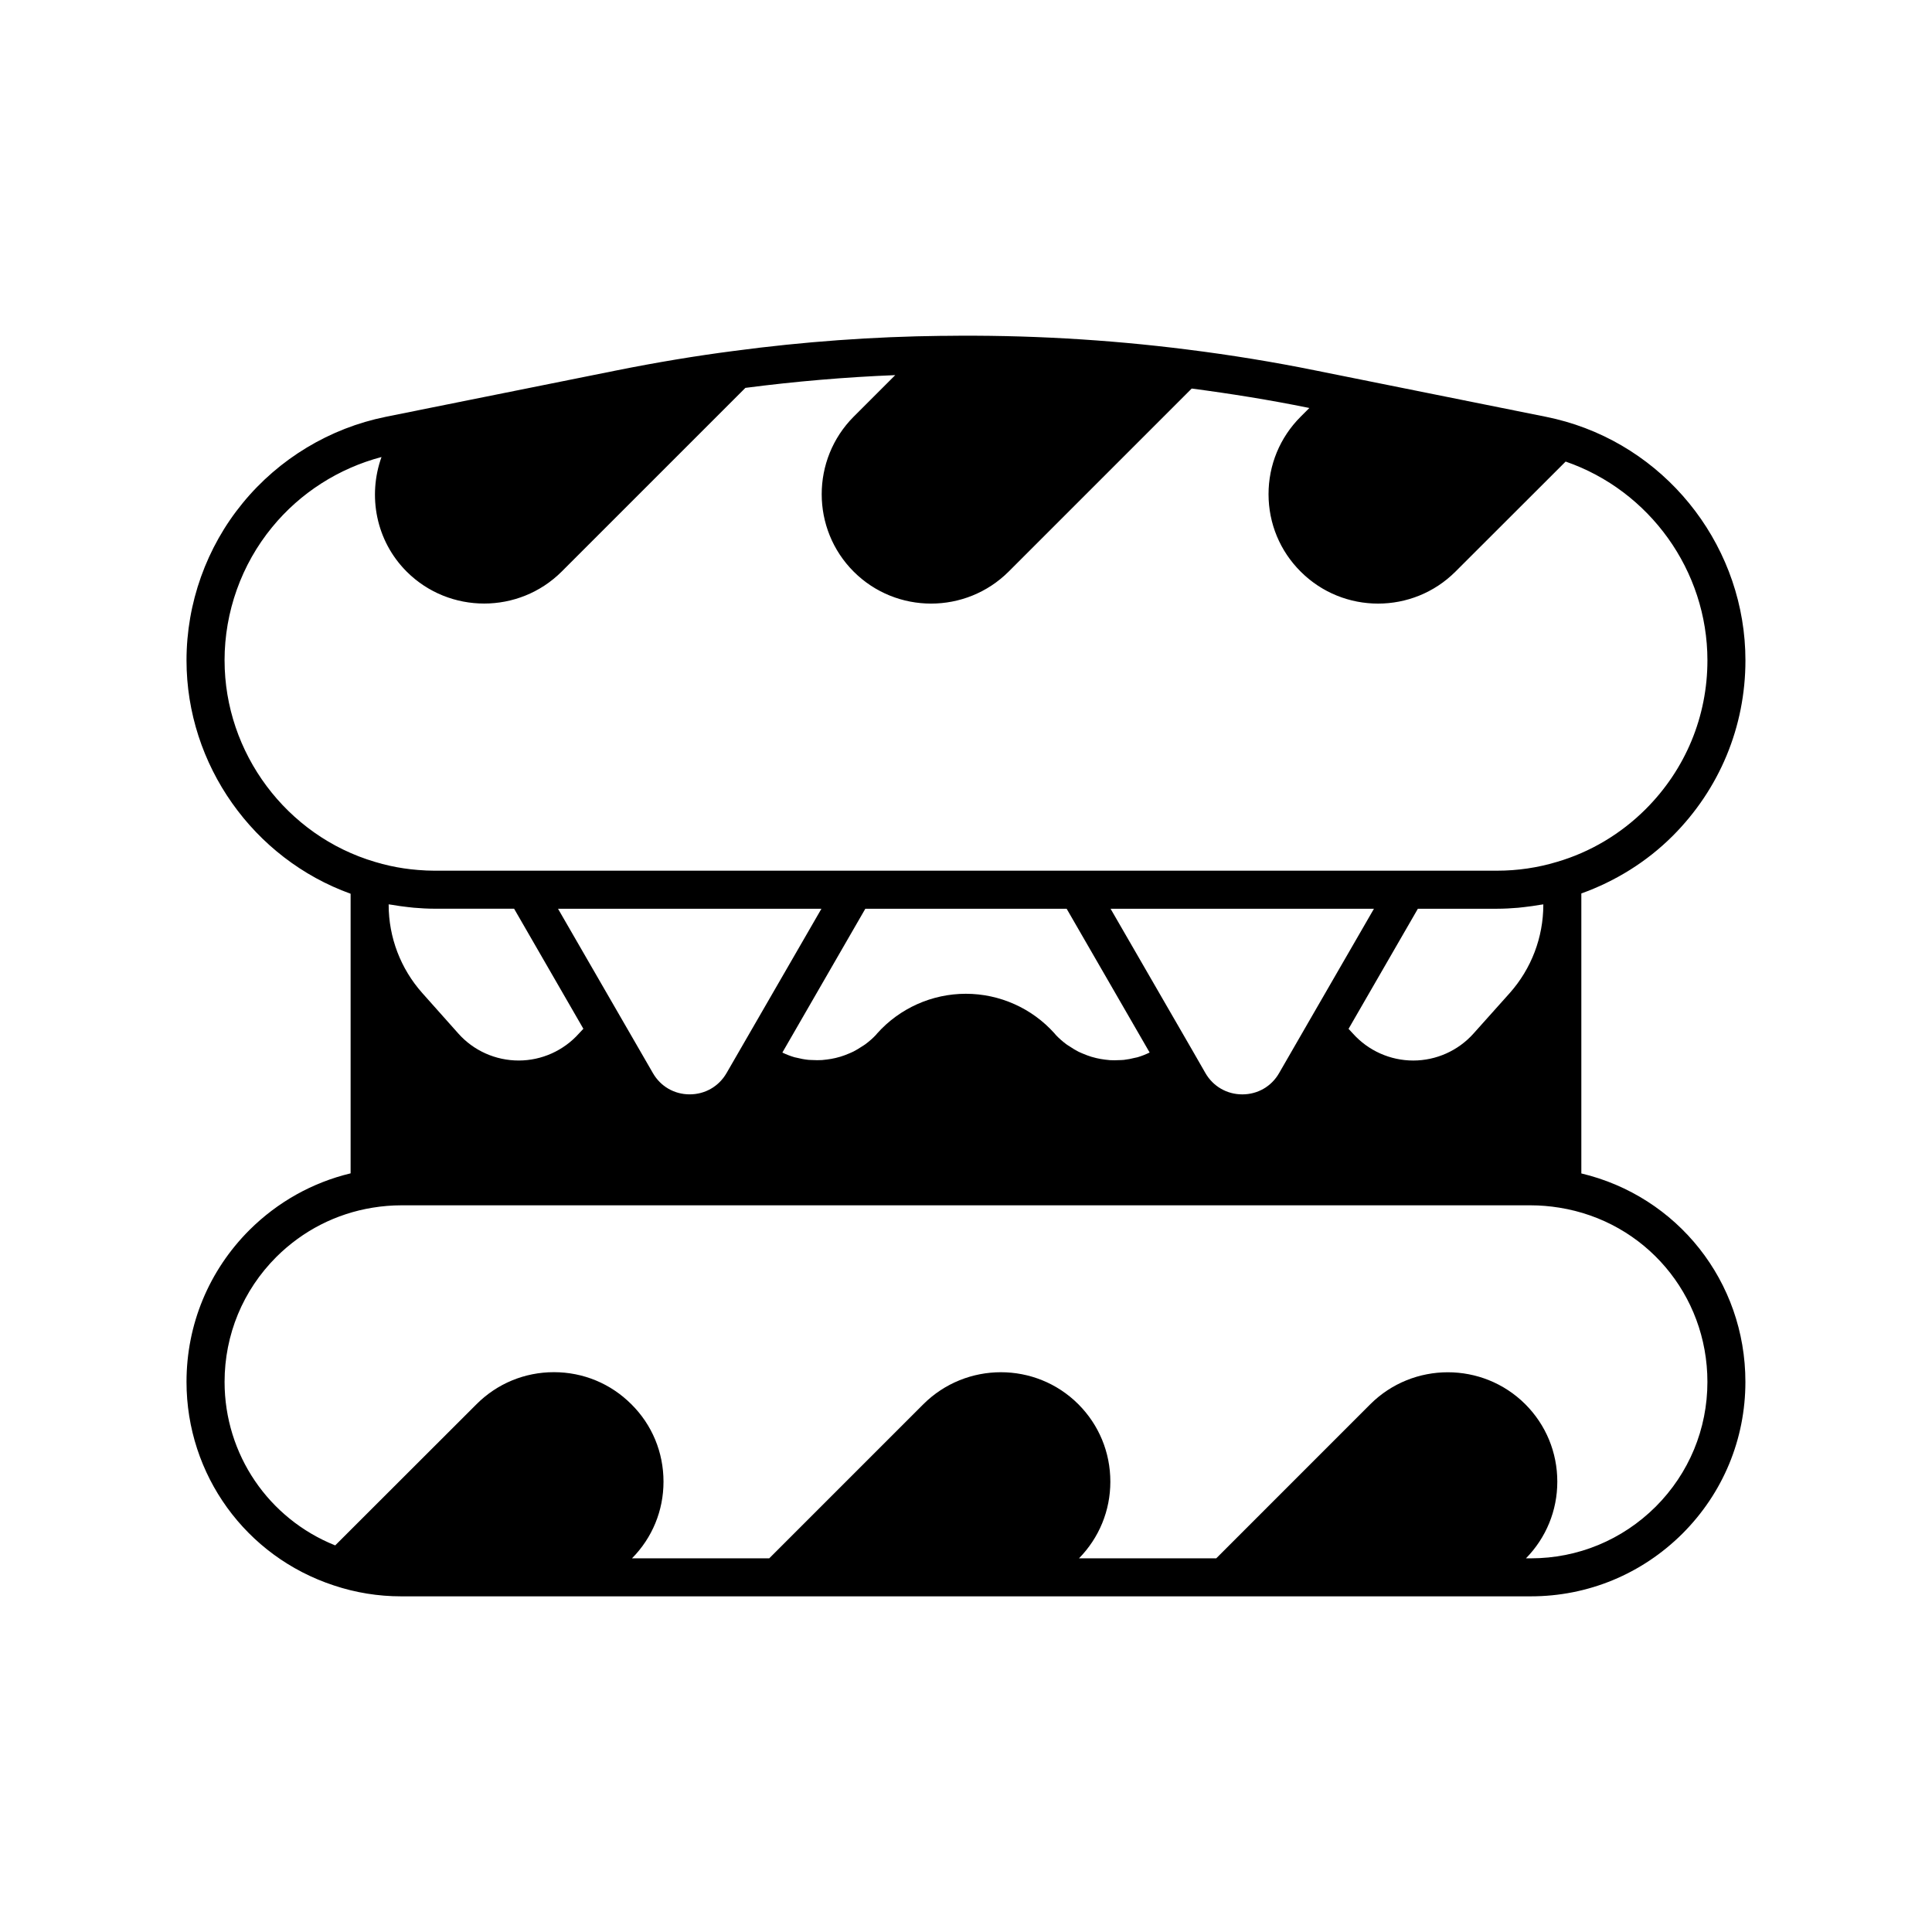
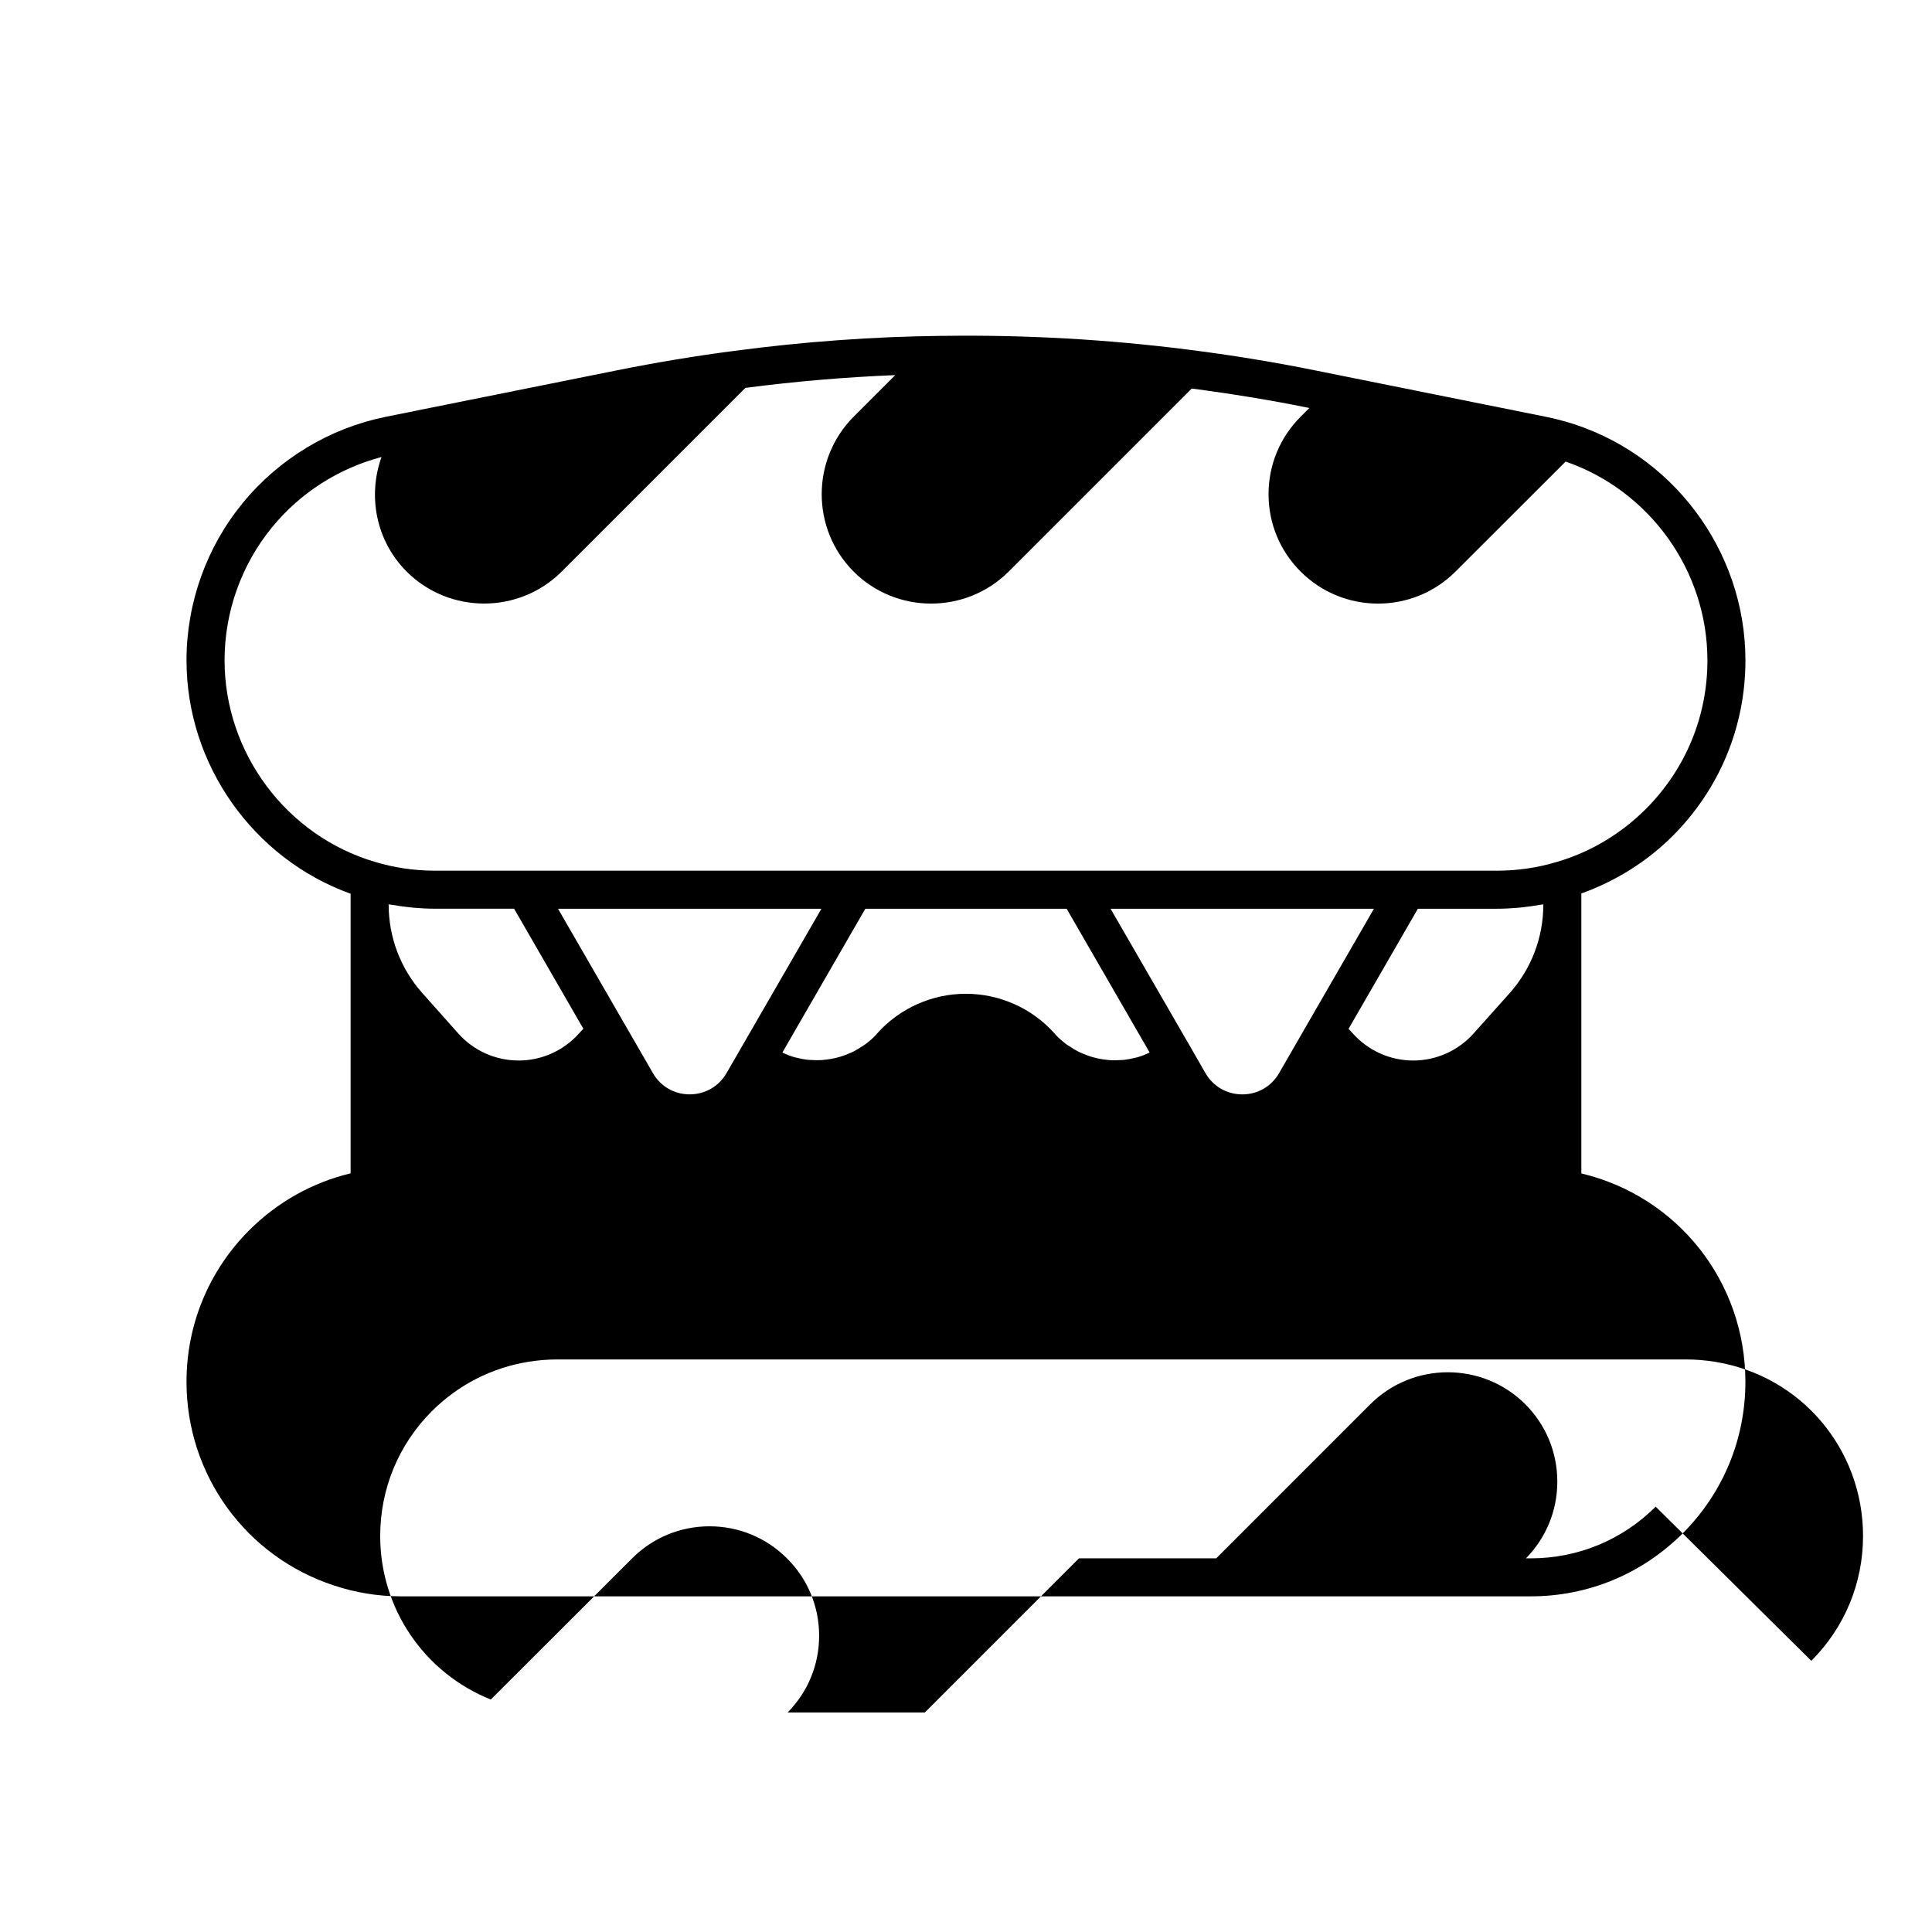
<svg xmlns="http://www.w3.org/2000/svg" fill="#000000" width="800px" height="800px" version="1.1" viewBox="144 144 512 512">
-   <path d="m563.07 454.97v-74.195c8.988-3.223 17.32-8.363 24.195-15.234 12.441-12.441 19.293-28.965 19.293-46.527 0-29.211-19.582-55.234-47.641-63.285-1.691-0.48-3.438-0.914-5.172-1.262l-61.137-12.293c-11-2.231-22.422-4.098-33.941-5.543-21.305-2.699-42.926-3.91-64.277-3.625-0.23 0.004-0.465-0.008-0.699-0.004h-0.02-0.004c-18.258 0.203-36.801 1.547-55.102 3.992-9.988 1.285-20.477 3.027-31.184 5.172l-52.758 10.602c-0.012 0.004-0.027 0.016-0.039 0.016l-8.344 1.676c-14.848 2.996-28.32 11.117-37.93 22.863-9.598 11.699-14.883 26.5-14.883 41.684 0 27.688 17.727 52.57 43.488 61.844v74.098c-10.121 2.434-19.32 7.57-26.82 15.027-10.75 10.754-16.668 25.043-16.668 40.238 0 24.617 15.715 46.301 39.074 53.953 5.731 1.91 11.719 2.879 17.797 2.879h299.38c15.152 0 29.426-5.902 40.203-16.633 10.75-10.754 16.668-25.027 16.668-40.199 0.008-26.629-18.055-49.199-43.48-55.242zm-359.56-135.96c0-12.859 4.473-25.391 12.605-35.297 7.453-9.117 17.664-15.613 28.988-18.598-3.684 10.27-1.516 22.188 6.684 30.383 5.656 5.633 13.086 8.449 20.516 8.449 7.434 0 14.875-2.82 20.531-8.457l48.703-48.699c13.195-1.711 26.492-2.852 39.711-3.379l-11.027 11.023c-11.285 11.34-11.281 29.758 0.012 41.051 5.648 5.648 13.078 8.473 20.512 8.473s14.879-2.824 20.551-8.473l48.516-48.516c10.457 1.371 20.812 3.047 30.797 5.074l0.387 0.078-2.305 2.301c-5.5 5.504-8.527 12.812-8.516 20.578 0.012 7.746 3.035 15.023 8.516 20.48 5.656 5.656 13.082 8.48 20.512 8.48s14.859-2.828 20.512-8.48l29.195-29.16c22.25 7.68 37.574 28.91 37.574 52.68 0 14.871-5.801 28.867-16.34 39.406-6.609 6.606-14.742 11.445-23.566 14.012-5.113 1.543-10.441 2.324-15.836 2.324h-23.902l-87.258 0.004h-170.33c-1.504 0-3-0.074-4.492-0.195-2.519-0.203-5.016-0.566-7.481-1.117-1.301-0.289-2.59-0.625-3.863-1.012-0.012-0.004-0.02-0.004-0.027-0.008-23.477-6.922-39.875-28.883-39.875-53.406zm92.25 72.539-3.879-6.723h69.809l-4.543 7.871-20.602 35.676c-2.043 3.539-5.699 5.644-9.777 5.644h-0.016c-4.07-0.004-7.703-2.109-9.73-5.644zm2.84 25.086c-0.398 0.402-0.781 0.812-1.156 1.234-4.062 4.562-9.891 7.18-15.984 7.18-6.121 0-11.945-2.602-15.984-7.141l-9.551-10.723c-5.758-6.461-8.926-14.773-8.926-23.414v-0.109c0.332 0.062 0.668 0.086 1 0.145 1.32 0.23 2.648 0.418 3.981 0.566 0.559 0.062 1.117 0.137 1.68 0.184 1.855 0.16 3.715 0.262 5.59 0.262h20.992l4.051 7.019zm70.574-24.625 4.148-7.184h53.348l21.996 38.105c-1.062 0.508-2.144 0.945-3.258 1.266-0.211 0.059-0.426 0.078-0.633 0.133-0.977 0.25-1.965 0.445-2.961 0.555-0.395 0.043-0.793 0.039-1.188 0.059-0.816 0.043-1.637 0.059-2.457 0.012-0.441-0.027-0.883-0.086-1.324-0.141-0.77-0.098-1.539-0.227-2.297-0.406-0.445-0.105-0.887-0.219-1.324-0.352-0.746-0.227-1.477-0.508-2.203-0.812-0.41-0.176-0.828-0.34-1.23-0.543-0.758-0.379-1.48-0.832-2.191-1.305-0.328-0.215-0.668-0.402-0.984-0.637-1.004-0.75-1.965-1.578-2.848-2.519-0.098-0.129-0.195-0.25-0.305-0.371-5.969-6.676-14.535-10.508-23.504-10.508s-17.535 3.832-23.504 10.508c-0.109 0.117-0.207 0.238-0.297 0.363-0.875 0.938-1.832 1.758-2.828 2.504-0.32 0.242-0.672 0.43-1.004 0.652-0.703 0.457-1.414 0.906-2.156 1.281-0.406 0.207-0.828 0.371-1.246 0.551-0.715 0.305-1.441 0.582-2.18 0.805-0.438 0.133-0.879 0.25-1.324 0.355-0.762 0.18-1.527 0.312-2.301 0.406-0.434 0.055-0.859 0.109-1.297 0.141-0.84 0.055-1.68 0.039-2.523-0.008-0.367-0.02-0.738-0.012-1.105-0.051-1.062-0.113-2.117-0.312-3.16-0.582-0.145-0.039-0.293-0.051-0.434-0.09-1.117-0.316-2.203-0.75-3.269-1.254zm69.137-7.184h69.801l-0.816 1.414-16.742 28.996s0 0.004-0.004 0.008l-7.578 13.145c-2.023 3.523-5.656 5.629-9.727 5.633h-0.02c-4.078 0-7.734-2.109-9.77-5.633l-3.586-6.246-0.004-0.004c0-0.004 0-0.004-0.004-0.008zm81.438 0h20.992c1.875 0 3.738-0.105 5.594-0.262 0.559-0.047 1.109-0.121 1.664-0.184 1.344-0.148 2.68-0.34 4.008-0.57 0.328-0.059 0.664-0.078 0.988-0.141v0.109c0 8.633-3.168 16.953-8.914 23.406l-9.594 10.723c-4.059 4.543-9.879 7.144-15.969 7.144-6.09 0-11.918-2.606-15.984-7.152-0.379-0.426-0.766-0.84-1.156-1.242zm63.027 158.46c-8.871 8.828-20.621 13.688-33.086 13.688h-1.297c5.344-5.453 8.309-12.645 8.309-20.316 0-7.766-3.016-15.055-8.496-20.539-11.312-11.273-29.73-11.27-41.051 0.008l-40.84 40.848h-36.371c5.344-5.453 8.309-12.645 8.309-20.316 0-7.766-3.016-15.055-8.488-20.531-11.297-11.297-29.719-11.297-41.062 0l-40.848 40.848h-36.371c5.375-5.438 8.352-12.629 8.352-20.316 0-7.789-3.035-15.086-8.531-20.531-5.473-5.473-12.758-8.488-20.512-8.488-7.75 0-15.035 3.016-20.508 8.488l-37.453 37.418c-17.648-7.066-29.316-24.098-29.316-43.328 0-12.508 4.871-24.266 13.707-33.105 7.016-6.981 15.852-11.5 25.559-13.07 2.508-0.41 5.043-0.621 7.527-0.621h299.38c2.484 0 5.019 0.211 7.547 0.621 22.742 3.641 39.246 23.059 39.246 46.172 0 12.484-4.871 24.23-13.707 33.074z" />
+   <path d="m563.07 454.97v-74.195c8.988-3.223 17.32-8.363 24.195-15.234 12.441-12.441 19.293-28.965 19.293-46.527 0-29.211-19.582-55.234-47.641-63.285-1.691-0.48-3.438-0.914-5.172-1.262l-61.137-12.293c-11-2.231-22.422-4.098-33.941-5.543-21.305-2.699-42.926-3.91-64.277-3.625-0.23 0.004-0.465-0.008-0.699-0.004h-0.02-0.004c-18.258 0.203-36.801 1.547-55.102 3.992-9.988 1.285-20.477 3.027-31.184 5.172l-52.758 10.602c-0.012 0.004-0.027 0.016-0.039 0.016l-8.344 1.676c-14.848 2.996-28.32 11.117-37.93 22.863-9.598 11.699-14.883 26.5-14.883 41.684 0 27.688 17.727 52.57 43.488 61.844v74.098c-10.121 2.434-19.32 7.57-26.82 15.027-10.75 10.754-16.668 25.043-16.668 40.238 0 24.617 15.715 46.301 39.074 53.953 5.731 1.91 11.719 2.879 17.797 2.879h299.38c15.152 0 29.426-5.902 40.203-16.633 10.75-10.754 16.668-25.027 16.668-40.199 0.008-26.629-18.055-49.199-43.48-55.242zm-359.56-135.96c0-12.859 4.473-25.391 12.605-35.297 7.453-9.117 17.664-15.613 28.988-18.598-3.684 10.27-1.516 22.188 6.684 30.383 5.656 5.633 13.086 8.449 20.516 8.449 7.434 0 14.875-2.82 20.531-8.457l48.703-48.699c13.195-1.711 26.492-2.852 39.711-3.379l-11.027 11.023c-11.285 11.34-11.281 29.758 0.012 41.051 5.648 5.648 13.078 8.473 20.512 8.473s14.879-2.824 20.551-8.473l48.516-48.516c10.457 1.371 20.812 3.047 30.797 5.074l0.387 0.078-2.305 2.301c-5.5 5.504-8.527 12.812-8.516 20.578 0.012 7.746 3.035 15.023 8.516 20.48 5.656 5.656 13.082 8.48 20.512 8.48s14.859-2.828 20.512-8.48l29.195-29.16c22.25 7.68 37.574 28.91 37.574 52.68 0 14.871-5.801 28.867-16.34 39.406-6.609 6.606-14.742 11.445-23.566 14.012-5.113 1.543-10.441 2.324-15.836 2.324h-23.902l-87.258 0.004h-170.33c-1.504 0-3-0.074-4.492-0.195-2.519-0.203-5.016-0.566-7.481-1.117-1.301-0.289-2.59-0.625-3.863-1.012-0.012-0.004-0.02-0.004-0.027-0.008-23.477-6.922-39.875-28.883-39.875-53.406zm92.25 72.539-3.879-6.723h69.809l-4.543 7.871-20.602 35.676c-2.043 3.539-5.699 5.644-9.777 5.644h-0.016c-4.07-0.004-7.703-2.109-9.73-5.644zm2.84 25.086c-0.398 0.402-0.781 0.812-1.156 1.234-4.062 4.562-9.891 7.18-15.984 7.18-6.121 0-11.945-2.602-15.984-7.141l-9.551-10.723c-5.758-6.461-8.926-14.773-8.926-23.414v-0.109c0.332 0.062 0.668 0.086 1 0.145 1.32 0.23 2.648 0.418 3.981 0.566 0.559 0.062 1.117 0.137 1.68 0.184 1.855 0.16 3.715 0.262 5.59 0.262h20.992l4.051 7.019zm70.574-24.625 4.148-7.184h53.348l21.996 38.105c-1.062 0.508-2.144 0.945-3.258 1.266-0.211 0.059-0.426 0.078-0.633 0.133-0.977 0.25-1.965 0.445-2.961 0.555-0.395 0.043-0.793 0.039-1.188 0.059-0.816 0.043-1.637 0.059-2.457 0.012-0.441-0.027-0.883-0.086-1.324-0.141-0.77-0.098-1.539-0.227-2.297-0.406-0.445-0.105-0.887-0.219-1.324-0.352-0.746-0.227-1.477-0.508-2.203-0.812-0.41-0.176-0.828-0.34-1.23-0.543-0.758-0.379-1.48-0.832-2.191-1.305-0.328-0.215-0.668-0.402-0.984-0.637-1.004-0.75-1.965-1.578-2.848-2.519-0.098-0.129-0.195-0.25-0.305-0.371-5.969-6.676-14.535-10.508-23.504-10.508s-17.535 3.832-23.504 10.508c-0.109 0.117-0.207 0.238-0.297 0.363-0.875 0.938-1.832 1.758-2.828 2.504-0.32 0.242-0.672 0.43-1.004 0.652-0.703 0.457-1.414 0.906-2.156 1.281-0.406 0.207-0.828 0.371-1.246 0.551-0.715 0.305-1.441 0.582-2.18 0.805-0.438 0.133-0.879 0.25-1.324 0.355-0.762 0.18-1.527 0.312-2.301 0.406-0.434 0.055-0.859 0.109-1.297 0.141-0.84 0.055-1.68 0.039-2.523-0.008-0.367-0.02-0.738-0.012-1.105-0.051-1.062-0.113-2.117-0.312-3.16-0.582-0.145-0.039-0.293-0.051-0.434-0.09-1.117-0.316-2.203-0.75-3.269-1.254zm69.137-7.184h69.801l-0.816 1.414-16.742 28.996s0 0.004-0.004 0.008l-7.578 13.145c-2.023 3.523-5.656 5.629-9.727 5.633h-0.02c-4.078 0-7.734-2.109-9.77-5.633l-3.586-6.246-0.004-0.004c0-0.004 0-0.004-0.004-0.008zm81.438 0h20.992c1.875 0 3.738-0.105 5.594-0.262 0.559-0.047 1.109-0.121 1.664-0.184 1.344-0.148 2.68-0.34 4.008-0.57 0.328-0.059 0.664-0.078 0.988-0.141v0.109c0 8.633-3.168 16.953-8.914 23.406l-9.594 10.723c-4.059 4.543-9.879 7.144-15.969 7.144-6.09 0-11.918-2.606-15.984-7.152-0.379-0.426-0.766-0.84-1.156-1.242zm63.027 158.46c-8.871 8.828-20.621 13.688-33.086 13.688h-1.297c5.344-5.453 8.309-12.645 8.309-20.316 0-7.766-3.016-15.055-8.496-20.539-11.312-11.273-29.73-11.27-41.051 0.008l-40.84 40.848h-36.371l-40.848 40.848h-36.371c5.375-5.438 8.352-12.629 8.352-20.316 0-7.789-3.035-15.086-8.531-20.531-5.473-5.473-12.758-8.488-20.512-8.488-7.75 0-15.035 3.016-20.508 8.488l-37.453 37.418c-17.648-7.066-29.316-24.098-29.316-43.328 0-12.508 4.871-24.266 13.707-33.105 7.016-6.981 15.852-11.5 25.559-13.07 2.508-0.41 5.043-0.621 7.527-0.621h299.38c2.484 0 5.019 0.211 7.547 0.621 22.742 3.641 39.246 23.059 39.246 46.172 0 12.484-4.871 24.23-13.707 33.074z" />
</svg>